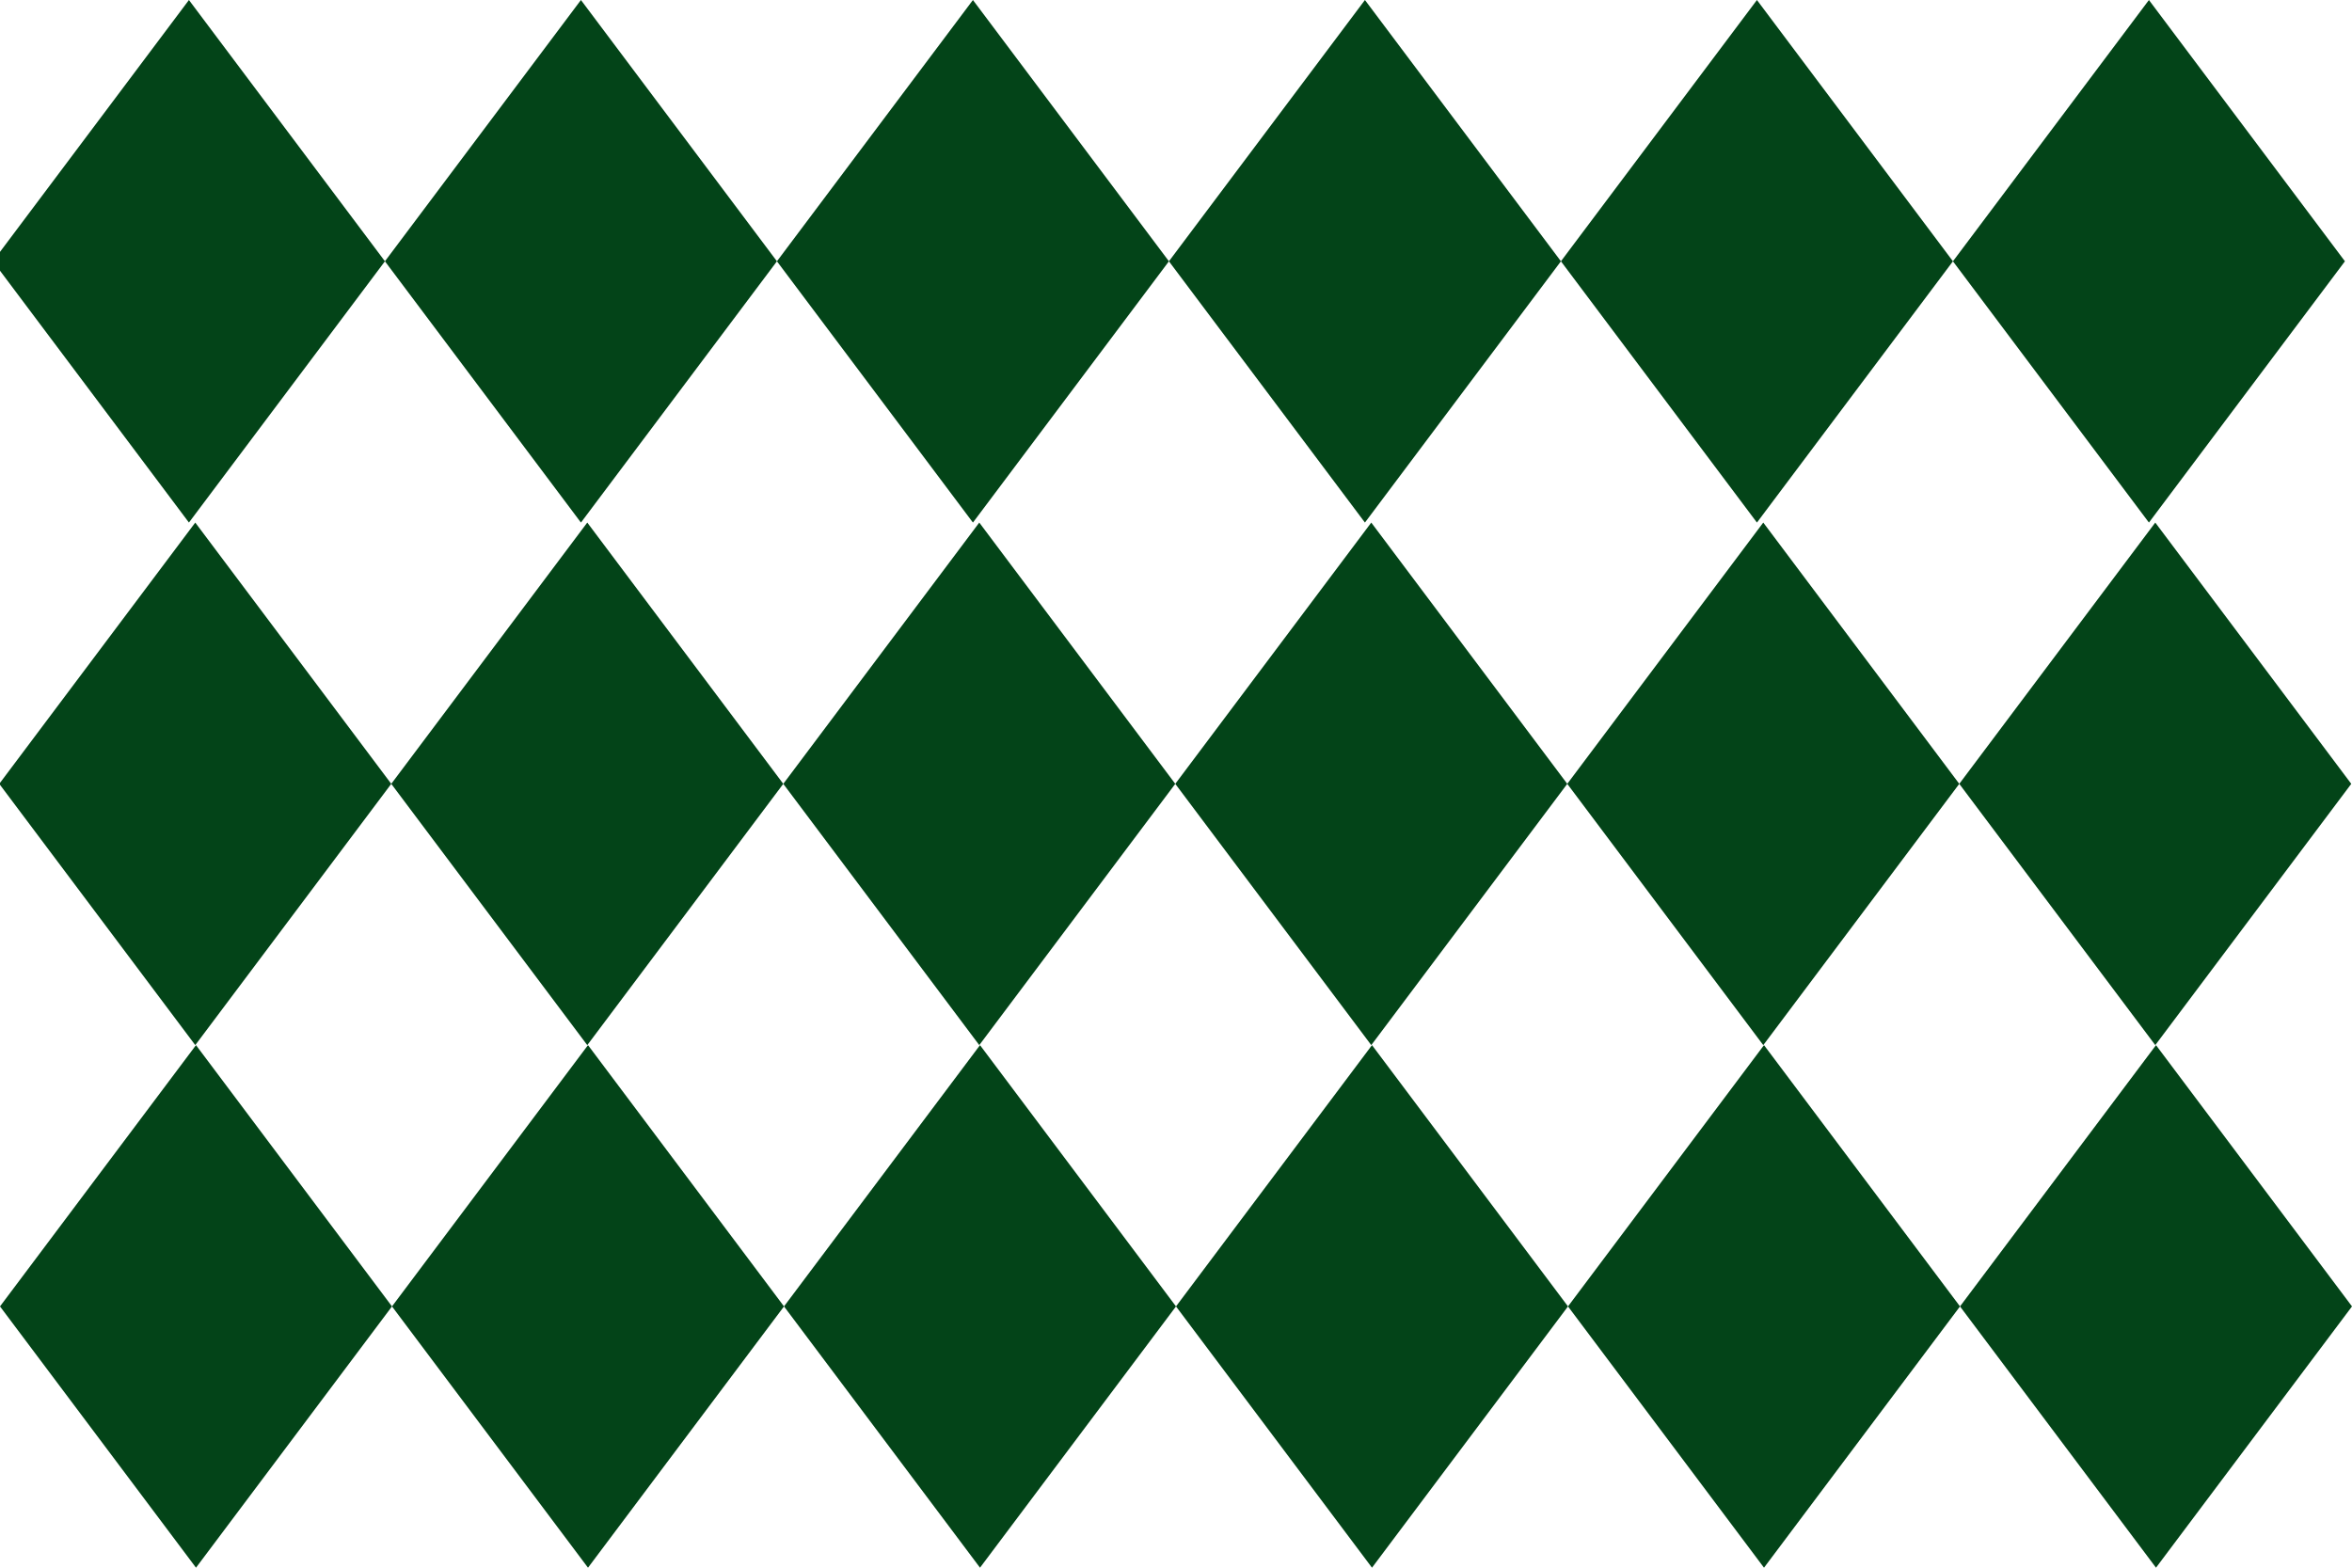
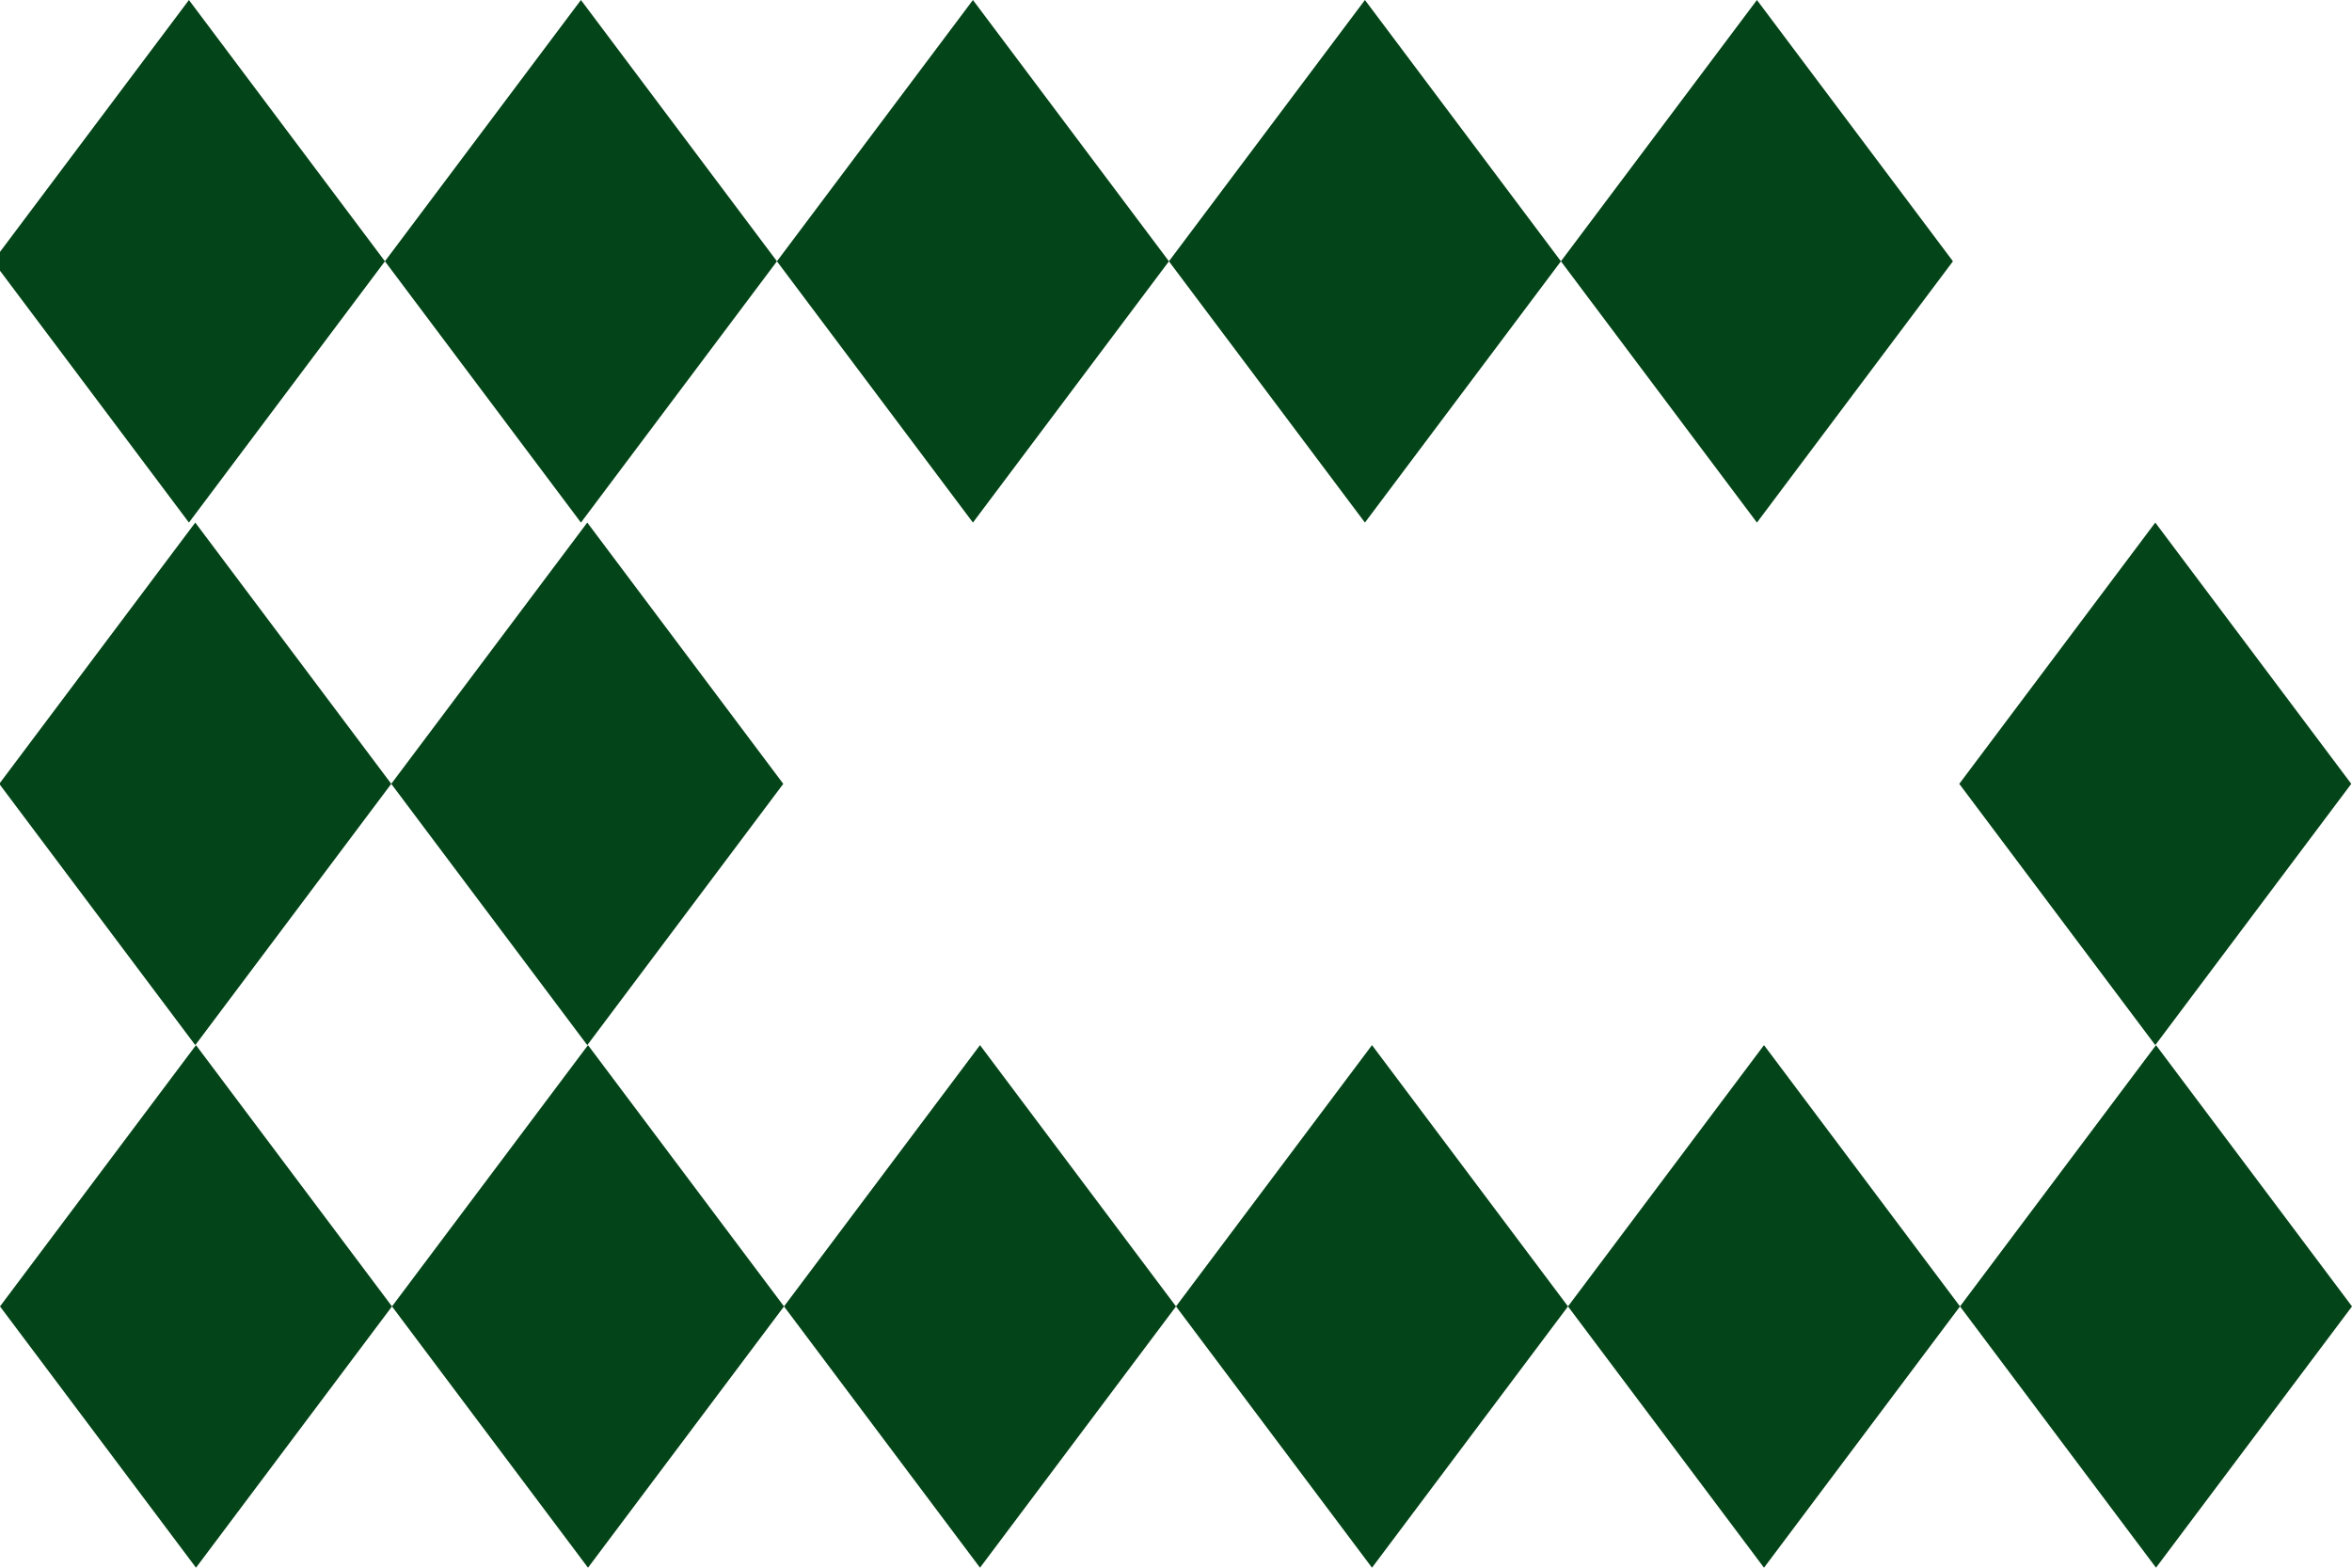
<svg xmlns="http://www.w3.org/2000/svg" xmlns:ns1="http://sodipodi.sourceforge.net/DTD/sodipodi-0.dtd" xmlns:ns2="http://www.inkscape.org/namespaces/inkscape" width="750" height="500" id="svg2416" ns1:version="0.32" ns2:version="0.46" version="1.0" ns1:docname="Bandera de Talamanca.svg" ns2:output_extension="org.inkscape.output.svg.inkscape">
  <defs id="defs2418">
    <ns2:perspective ns1:type="inkscape:persp3d" ns2:vp_x="0 : 526.18109 : 1" ns2:vp_y="0 : 1000 : 0" ns2:vp_z="744.09448 : 526.18109 : 1" ns2:persp3d-origin="372.04724 : 350.78739 : 1" id="perspective2424" />
  </defs>
  <ns1:namedview id="base" pagecolor="#ffffff" bordercolor="#666666" borderopacity="1.0" gridtolerance="10000" guidetolerance="10" objecttolerance="10" ns2:pageopacity="0.0" ns2:pageshadow="2" ns2:zoom="0.49497475" ns2:cx="170.63902" ns2:cy="129.16136" ns2:document-units="px" ns2:current-layer="layer1" showgrid="false" ns2:window-width="1016" ns2:window-height="692" ns2:window-x="0" ns2:window-y="0" ns2:showpageshadow="false" showborder="false" />
  <g ns2:label="Layer 1" ns2:groupmode="layer" id="layer1">
    <g id="g3894">
      <rect y="0" x="0" height="500" width="750" id="rect3892" style="opacity:1;fill:#ffffff;fill-opacity:1;stroke:none;stroke-width:1;stroke-miterlimit:4;stroke-dasharray:none;stroke-opacity:1" />
      <g id="g3869">
        <g id="g3833">
          <path ns1:nodetypes="ccccc" ns2:transform-center-y="-31.428571" id="rect3559" d="M 0,416.667 L 62.5,333.334 L 125,416.667 L 62.5,500 L 0,416.667 z" style="fill:#034418;fill-opacity:1;stroke:none;stroke-width:1;stroke-miterlimit:4;stroke-opacity:1" />
          <path ns1:nodetypes="ccccc" ns2:transform-center-y="-31.428571" id="path3823" d="M 125,416.667 L 187.5,333.334 L 250,416.667 L 187.5,500 L 125,416.667 z" style="fill:#034418;fill-opacity:1;stroke:none;stroke-width:1;stroke-miterlimit:4;stroke-opacity:1" />
          <path ns1:nodetypes="ccccc" ns2:transform-center-y="-31.428571" id="path3825" d="M 250,416.667 L 312.5,333.334 L 375,416.667 L 312.5,500 L 250,416.667 z" style="fill:#034418;fill-opacity:1;stroke:none;stroke-width:1;stroke-miterlimit:4;stroke-opacity:1" />
          <path ns1:nodetypes="ccccc" ns2:transform-center-y="-31.428571" id="path3827" d="M 375,416.667 L 437.5,333.334 L 500,416.667 L 437.5,500 L 375,416.667 z" style="fill:#034418;fill-opacity:1;stroke:none;stroke-width:1;stroke-miterlimit:4;stroke-opacity:1" />
          <path ns1:nodetypes="ccccc" ns2:transform-center-y="-31.428571" id="path3829" d="M 500,416.667 L 562.5,333.334 L 625,416.667 L 562.5,500 L 500,416.667 z" style="fill:#034418;fill-opacity:1;stroke:none;stroke-width:1;stroke-miterlimit:4;stroke-opacity:1" />
          <path ns1:nodetypes="ccccc" ns2:transform-center-y="-31.428571" id="path3831" d="M 625,416.667 L 687.5,333.334 L 750,416.667 L 687.5,500 L 625,416.667 z" style="fill:#034418;fill-opacity:1;stroke:none;stroke-width:1;stroke-miterlimit:4;stroke-opacity:1" />
        </g>
        <g id="g3841" transform="translate(-0.233,-166.666)">
          <path ns1:nodetypes="ccccc" ns2:transform-center-y="-31.428571" id="path3843" d="M 0,416.667 L 62.5,333.334 L 125,416.667 L 62.5,500 L 0,416.667 z" style="fill:#034418;fill-opacity:1;stroke:none;stroke-width:1;stroke-miterlimit:4;stroke-opacity:1" />
          <path ns1:nodetypes="ccccc" ns2:transform-center-y="-31.428571" id="path3845" d="M 125,416.667 L 187.5,333.334 L 250,416.667 L 187.5,500 L 125,416.667 z" style="fill:#034418;fill-opacity:1;stroke:none;stroke-width:1;stroke-miterlimit:4;stroke-opacity:1" />
-           <path ns1:nodetypes="ccccc" ns2:transform-center-y="-31.428571" id="path3847" d="M 250,416.667 L 312.5,333.334 L 375,416.667 L 312.5,500 L 250,416.667 z" style="fill:#034418;fill-opacity:1;stroke:none;stroke-width:1;stroke-miterlimit:4;stroke-opacity:1" />
-           <path ns1:nodetypes="ccccc" ns2:transform-center-y="-31.428571" id="path3849" d="M 375,416.667 L 437.5,333.334 L 500,416.667 L 437.5,500 L 375,416.667 z" style="fill:#034418;fill-opacity:1;stroke:none;stroke-width:1;stroke-miterlimit:4;stroke-opacity:1" />
-           <path ns1:nodetypes="ccccc" ns2:transform-center-y="-31.428571" id="path3851" d="M 500,416.667 L 562.5,333.334 L 625,416.667 L 562.5,500 L 500,416.667 z" style="fill:#034418;fill-opacity:1;stroke:none;stroke-width:1;stroke-miterlimit:4;stroke-opacity:1" />
          <path ns1:nodetypes="ccccc" ns2:transform-center-y="-31.428571" id="path3853" d="M 625,416.667 L 687.5,333.334 L 750,416.667 L 687.5,500 L 625,416.667 z" style="fill:#034418;fill-opacity:1;stroke:none;stroke-width:1;stroke-miterlimit:4;stroke-opacity:1" />
        </g>
        <g id="g3855" transform="translate(-2.254,-333.332)">
          <path ns1:nodetypes="ccccc" ns2:transform-center-y="-31.428571" id="path3857" d="M 0,416.667 L 62.5,333.334 L 125,416.667 L 62.5,500 L 0,416.667 z" style="fill:#034418;fill-opacity:1;stroke:none;stroke-width:1;stroke-miterlimit:4;stroke-opacity:1" />
          <path ns1:nodetypes="ccccc" ns2:transform-center-y="-31.428571" id="path3859" d="M 125,416.667 L 187.5,333.334 L 250,416.667 L 187.5,500 L 125,416.667 z" style="fill:#034418;fill-opacity:1;stroke:none;stroke-width:1;stroke-miterlimit:4;stroke-opacity:1" />
          <path ns1:nodetypes="ccccc" ns2:transform-center-y="-31.428571" id="path3861" d="M 250,416.667 L 312.5,333.334 L 375,416.667 L 312.5,500 L 250,416.667 z" style="fill:#034418;fill-opacity:1;stroke:none;stroke-width:1;stroke-miterlimit:4;stroke-opacity:1" />
          <path ns1:nodetypes="ccccc" ns2:transform-center-y="-31.428571" id="path3863" d="M 375,416.667 L 437.5,333.334 L 500,416.667 L 437.5,500 L 375,416.667 z" style="fill:#034418;fill-opacity:1;stroke:none;stroke-width:1;stroke-miterlimit:4;stroke-opacity:1" />
          <path ns1:nodetypes="ccccc" ns2:transform-center-y="-31.428571" id="path3865" d="M 500,416.667 L 562.5,333.334 L 625,416.667 L 562.5,500 L 500,416.667 z" style="fill:#034418;fill-opacity:1;stroke:none;stroke-width:1;stroke-miterlimit:4;stroke-opacity:1" />
-           <path ns1:nodetypes="ccccc" ns2:transform-center-y="-31.428571" id="path3867" d="M 625,416.667 L 687.5,333.334 L 750,416.667 L 687.5,500 L 625,416.667 z" style="fill:#034418;fill-opacity:1;stroke:none;stroke-width:1;stroke-miterlimit:4;stroke-opacity:1" />
        </g>
      </g>
    </g>
  </g>
</svg>